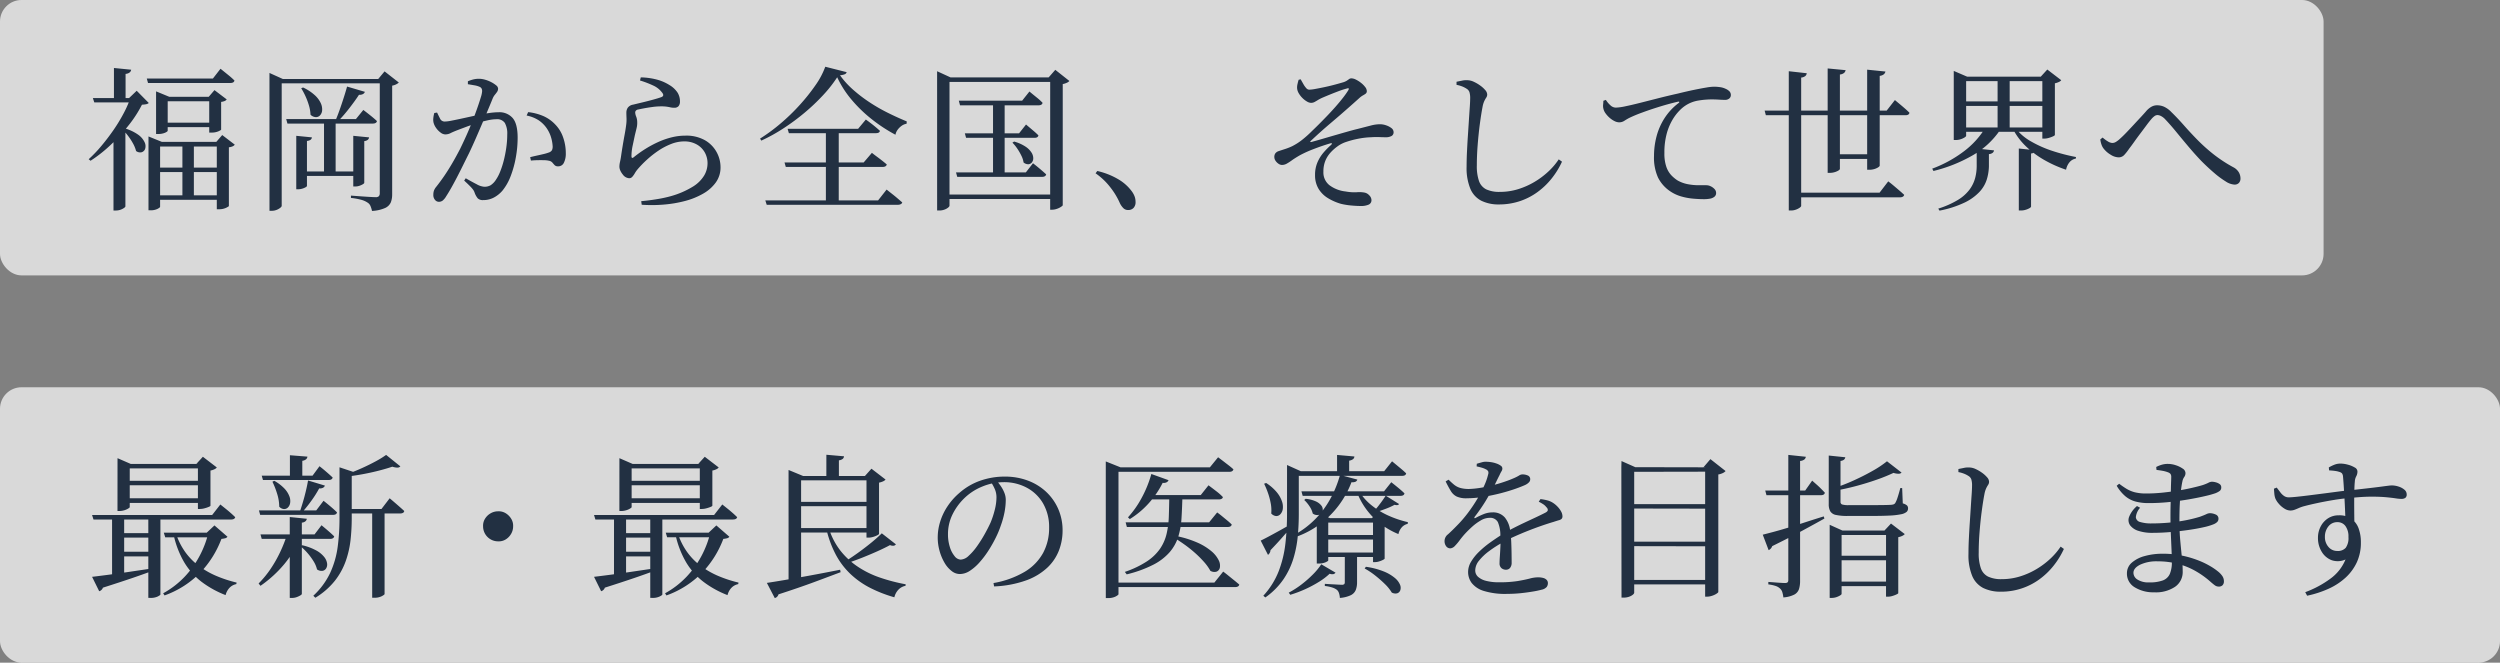
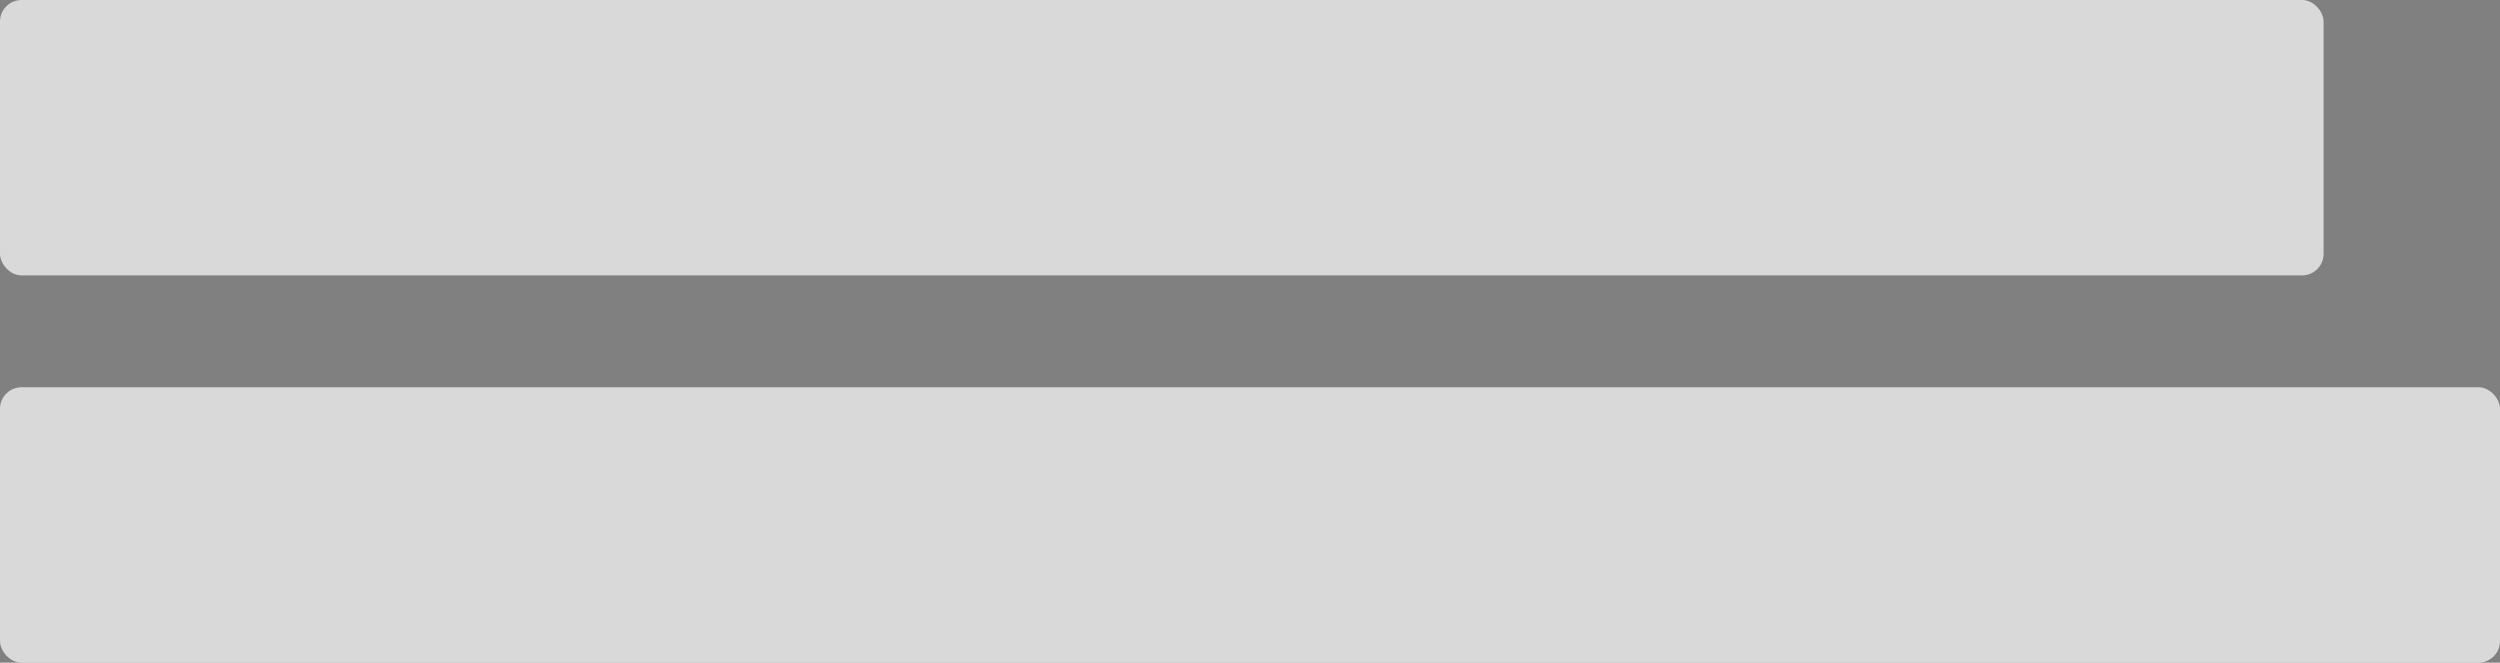
<svg xmlns="http://www.w3.org/2000/svg" width="581" height="154" viewBox="0 0 581 154">
  <rect x="0" y="0" width="581" height="154" fill="#808080" stroke="none" />
  <g transform="translate(2984 -5165)">
    <rect width="540" height="64" rx="5" transform="translate(-2984 5165)" fill="#fff" opacity="0.7" />
    <rect width="581" height="64" rx="5" transform="translate(-2984 5255)" fill="#fff" opacity="0.7" />
-     <path d="M14.112-27.756H29.484l1.764-2.268.558.45,1.314,1.062a17.543,17.543,0,0,1,1.368,1.224q-.108.576-.972.576H14.4Zm2.16,4.248v-1.26l3.06,1.26h9.18l1.332-1.548,2.844,2.16a1.069,1.069,0,0,1-.45.36,2.96,2.96,0,0,1-.846.216v6.444q0,.108-.648.4a4,4,0,0,1-1.62.288h-.5v-7.272H18.972v6.84q0,.18-.612.468a3.945,3.945,0,0,1-1.656.288h-.432ZM14.508-13.032v-1.26l3.1,1.26H30.276l1.368-1.584,2.916,2.232a1.177,1.177,0,0,1-.468.378,2.851,2.851,0,0,1-.9.234V1.872q0,.108-.666.432a3.819,3.819,0,0,1-1.674.324h-.468v-14.58H17.208v14q0,.18-.612.5a3.561,3.561,0,0,1-1.656.324h-.432Zm3.78-4.464H29.556v1.044H18.288ZM16.164-7.056h15.12v1.044H16.164Zm6.228-5.58h2.664V-.324H22.392ZM16.164-.612h15.12V.432H16.164Zm-7.02-15.84v18.4q0,.144-.288.36a3.421,3.421,0,0,1-.792.414,3.242,3.242,0,0,1-1.188.2h-.5V-14ZM6.48-30.2l4,.4a.951.951,0,0,1-.342.63,1.714,1.714,0,0,1-.954.342v6.084H6.48Zm-4.9,6.984h10.98v1.008H1.908Zm8.712,0h-.288l1.764-1.692,2.808,2.844a1.319,1.319,0,0,1-.612.288,7.407,7.407,0,0,1-.972.108,28.055,28.055,0,0,1-3.042,4.716,41.759,41.759,0,0,1-4.194,4.59A32.229,32.229,0,0,1,1.044-8.64L.612-9A31.3,31.3,0,0,0,3.6-12.132Q5.076-13.9,6.39-15.8A38.186,38.186,0,0,0,8.712-19.62,25.061,25.061,0,0,0,10.3-23.22ZM8.748-16.236a10.418,10.418,0,0,1,3.348,1.53,4.51,4.51,0,0,1,1.512,1.764,2.069,2.069,0,0,1,.126,1.512,1.24,1.24,0,0,1-.81.81,1.526,1.526,0,0,1-1.3-.288,7.413,7.413,0,0,0-.738-1.8,14.57,14.57,0,0,0-1.188-1.8,10.5,10.5,0,0,0-1.314-1.44ZM42.624-27.648v-1.4l3.1,1.4h23.9v1.008H45.468V1.836q0,.18-.324.45a3.273,3.273,0,0,1-.846.486,3.034,3.034,0,0,1-1.17.216h-.5ZM50.112-6.156H63.72v1.044H50.112Zm-1.26-8.28,3.636.36a.806.806,0,0,1-.288.54,1.645,1.645,0,0,1-.864.288v10.44q0,.144-.306.324a3.664,3.664,0,0,1-.774.324,3.168,3.168,0,0,1-.936.144h-.468Zm13.248,0,3.672.36a.874.874,0,0,1-.288.558,1.48,1.48,0,0,1-.828.306v9.684q0,.144-.324.342a4.091,4.091,0,0,1-.792.36,2.95,2.95,0,0,1-.972.162H62.1ZM46.512-18.324h16.2l1.728-2.124.54.414q.54.414,1.278,1.008t1.35,1.17q-.144.576-.972.576H46.8Zm3.924-7.344A10.832,10.832,0,0,1,53.19-23.85,5.779,5.779,0,0,1,54.558-22a3.4,3.4,0,0,1,.306,1.638,1.9,1.9,0,0,1-.486,1.17,1.286,1.286,0,0,1-1.008.414,1.938,1.938,0,0,1-1.206-.558,8.749,8.749,0,0,0-.36-2.124,15.841,15.841,0,0,0-.81-2.178A15.412,15.412,0,0,0,50-25.488Zm10.224-.216L64.8-24.66a.946.946,0,0,1-.45.522,1.621,1.621,0,0,1-.918.162q-.864,1.332-2.2,3.06a35.8,35.8,0,0,1-2.7,3.132h-.648q.5-1.152,1.008-2.574t.972-2.88Q60.336-24.7,60.66-25.884Zm7.6-1.764H67.9l1.476-1.764,3.312,2.592a2.594,2.594,0,0,1-.576.4,3.3,3.3,0,0,1-.972.324V-.828a5.075,5.075,0,0,1-.306,1.836,2.587,2.587,0,0,1-1.3,1.314,8.49,8.49,0,0,1-3.078.7,6.521,6.521,0,0,0-.36-1.152,1.691,1.691,0,0,0-.684-.792,4.825,4.825,0,0,0-1.4-.63A14.853,14.853,0,0,0,61.56,0V-.54l.72.054q.72.054,1.746.126t1.944.126q.918.054,1.314.054a.993.993,0,0,0,.774-.234,1.065,1.065,0,0,0,.2-.7ZM55.3-17.856H58V-5.58H55.3ZM81.972.9a1.162,1.162,0,0,1-.864-.432,1.692,1.692,0,0,1-.4-1.188,3.1,3.1,0,0,1,.126-.936,3,3,0,0,1,.522-.9q.972-1.224,1.872-2.538t1.818-2.88q.918-1.566,1.89-3.438.72-1.476,1.458-3.114t1.386-3.294q.648-1.656,1.152-3.1t.81-2.466a6.025,6.025,0,0,0,.306-1.422,1.45,1.45,0,0,0-.108-.576.924.924,0,0,0-.468-.432,4.733,4.733,0,0,0-1.242-.36q-.81-.144-1.494-.252v-.684a9.163,9.163,0,0,1,1.152-.4,5.525,5.525,0,0,1,1.476-.18,5.139,5.139,0,0,1,1.314.2,7.289,7.289,0,0,1,1.44.558,6.166,6.166,0,0,1,1.17.756,1.067,1.067,0,0,1,.468.756,1.339,1.339,0,0,1-.234.774q-.234.342-.522.684a3.359,3.359,0,0,0-.5.846q-.36.9-.972,2.358t-1.368,3.24q-.756,1.782-1.566,3.636t-1.6,3.51q-.72,1.44-1.422,2.862T86.184-4.77Q85.5-3.456,84.87-2.34T83.7-.4A3.622,3.622,0,0,1,82.854.63,1.478,1.478,0,0,1,81.972.9ZM92.3.5A1.668,1.668,0,0,1,91.026.09a4.386,4.386,0,0,1-.738-1.35,2.435,2.435,0,0,0-.306-.612,6.736,6.736,0,0,0-.666-.774q-.468-.486-1.44-1.386l.36-.54q1.44.828,2.556,1.4a4.212,4.212,0,0,0,1.764.576,2.862,2.862,0,0,0,1.476-.36,4.243,4.243,0,0,0,1.26-1.332,9.449,9.449,0,0,0,.972-1.89,20.609,20.609,0,0,0,.828-2.592,27.689,27.689,0,0,0,.576-2.97,21.871,21.871,0,0,0,.216-3.024,5.006,5.006,0,0,0-.558-2.664,2.155,2.155,0,0,0-1.962-.864,9.943,9.943,0,0,0-2.088.27q-1.224.27-2.538.684t-2.466.846q-1.152.432-1.908.72-1.116.432-1.674.72a2.667,2.667,0,0,1-1.242.288,1.881,1.881,0,0,1-1.062-.432,4.478,4.478,0,0,1-1.044-1.08,3.731,3.731,0,0,1-.594-1.26,3.318,3.318,0,0,1-.036-1.1,7.116,7.116,0,0,1,.216-1.1l.648-.108q.36.756.7,1.422a1.15,1.15,0,0,0,1.1.666,8.235,8.235,0,0,0,1.44-.18q.936-.18,2.106-.432t2.394-.522q1.224-.27,2.34-.486.792-.18,2.052-.36a15.8,15.8,0,0,1,2.2-.18,4.066,4.066,0,0,1,3.222,1.332q1.17,1.332,1.17,4.608a25.722,25.722,0,0,1-.414,4.518,23.673,23.673,0,0,1-1.188,4.338,12.288,12.288,0,0,1-1.926,3.42A6.79,6.79,0,0,1,94.806-.108,5.183,5.183,0,0,1,92.3.5Zm17.388-7.848a1.037,1.037,0,0,1-.792-.27q-.252-.27-.522-.594a1.359,1.359,0,0,0-.81-.432,5.12,5.12,0,0,0-1.152-.126q-.756-.018-1.566,0t-1.458.09l-.18-.792q.684-.18,1.512-.36t1.584-.36a9.909,9.909,0,0,0,1.224-.36,1.333,1.333,0,0,0,.756-.558,2.042,2.042,0,0,0,.144-1.026A8.938,8.938,0,0,0,108.09-14a7.557,7.557,0,0,0-1.062-2.232,7.031,7.031,0,0,0-1.854-1.818,7.93,7.93,0,0,0-2.79-1.1l.36-.792a12.157,12.157,0,0,1,3.618.954,8.539,8.539,0,0,1,2.682,1.926,7.908,7.908,0,0,1,1.8,2.916,11.091,11.091,0,0,1,.648,3.852,4.628,4.628,0,0,1-.432,2.088A1.434,1.434,0,0,1,109.692-7.344Zm19.332,8.1q1.98-.18,3.852-.5a28.475,28.475,0,0,0,3.1-.684,19.949,19.949,0,0,0,5.112-2.232,7.809,7.809,0,0,0,2.592-2.592,5.613,5.613,0,0,0,.756-2.736,5.111,5.111,0,0,0-.7-2.682,4.845,4.845,0,0,0-1.926-1.818,5.833,5.833,0,0,0-2.772-.648,8.357,8.357,0,0,0-3.042.594A15.1,15.1,0,0,0,133.038-11a22.763,22.763,0,0,0-2.682,2.106,24.873,24.873,0,0,0-2.232,2.3,6.455,6.455,0,0,0-.594.864,4.83,4.83,0,0,1-.576.81.956.956,0,0,1-.738.342,1.986,1.986,0,0,1-1.476-.864,3.915,3.915,0,0,1-.576-.918,2.265,2.265,0,0,1-.216-.918,5.02,5.02,0,0,1,.144-1.1q.144-.63.252-1.386.144-1.008.36-2.322t.45-2.574q.234-1.26.342-2.124a9.574,9.574,0,0,0,.108-1.746q-.036-.7-.036-1.314a2.021,2.021,0,0,1,.324-1.116,1.907,1.907,0,0,1,1.224-.72l2.178-.522q1.278-.306,2.52-.648t1.926-.594q.756-.324.072-1.116a5.257,5.257,0,0,0-2.052-1.584,22.088,22.088,0,0,0-3.024-1.152l.18-.72a15.577,15.577,0,0,1,4.158.63,10.719,10.719,0,0,1,2.538,1.17,5.7,5.7,0,0,1,1.854,1.746,3.84,3.84,0,0,1,.558,2.034,1.643,1.643,0,0,1-.324,1.1,1.257,1.257,0,0,1-1.008.378,3.837,3.837,0,0,1-.882-.09q-.378-.09-.864-.162a9.079,9.079,0,0,0-1.278-.072,15.151,15.151,0,0,0-2.034.144q-1.062.144-1.926.306t-1.332.27a.949.949,0,0,0-.594.27.691.691,0,0,0-.162.45,3.045,3.045,0,0,0,.234.954,3.551,3.551,0,0,1,.234,1.242,4.9,4.9,0,0,1-.144,1.422q-.18.738-.4,1.638-.252,1.188-.522,2.466a11.924,11.924,0,0,0-.27,2.466q.036.576.5.216a27.586,27.586,0,0,1,2.808-2,25.043,25.043,0,0,1,3.006-1.6,17.825,17.825,0,0,1,3.1-1.062,13.233,13.233,0,0,1,3.114-.378,8.812,8.812,0,0,1,4.536,1.062,7.125,7.125,0,0,1,2.718,2.754,7.3,7.3,0,0,1,.918,3.528,5.935,5.935,0,0,1-1.08,3.51,9.159,9.159,0,0,1-2.934,2.61A17.093,17.093,0,0,1,139.23.7a28.239,28.239,0,0,1-4.968.846,33.331,33.331,0,0,1-5.13.036Zm34.02-16.812h16.38l1.8-2.16.324.234q.324.234.846.63t1.08.864q.558.468,1.026.9-.108.54-.936.54H163.332Zm-.72,7.812h18.4l1.908-2.232.342.27q.342.27.882.666t1.134.864q.594.468,1.1.9-.144.576-.972.576h-22.5ZM157.86.576h26.208l1.98-2.52.36.288q.36.288.936.738t1.188.972q.612.522,1.152.99a.647.647,0,0,1-.342.4,1.4,1.4,0,0,1-.666.144H158.184Zm14.076-16.632h2.988v17.1h-2.988Zm2.628-11.988a30.279,30.279,0,0,1-3.24,4.122,46.785,46.785,0,0,1-4.3,4.086,50.357,50.357,0,0,1-4.932,3.654,40.238,40.238,0,0,1-5.166,2.862l-.288-.468a41.425,41.425,0,0,0,4.68-3.438,46.438,46.438,0,0,0,4.5-4.338,44.205,44.205,0,0,0,3.708-4.644,18.232,18.232,0,0,0,2.268-4.284l4.968,1.26a.693.693,0,0,1-.432.486,3.76,3.76,0,0,1-1.116.234,19.7,19.7,0,0,0,2.952,3.276,33.51,33.51,0,0,0,3.78,2.916,39.809,39.809,0,0,0,4.284,2.484q2.232,1.116,4.5,2.052l-.036.54a2.767,2.767,0,0,0-1.206.522,3.986,3.986,0,0,0-.918.936,2.846,2.846,0,0,0-.468,1.1,36.618,36.618,0,0,1-5.472-3.582,32.017,32.017,0,0,1-4.716-4.554A23.179,23.179,0,0,1,174.564-28.044Zm28.26,5.436h14.724l1.692-2.124.522.432q.522.432,1.26,1.026A12.454,12.454,0,0,1,222.3-22.1q-.144.576-.936.576H203.112ZM202.176-5.94h16.236l1.656-2.124.522.414q.522.414,1.242,1.026t1.3,1.152q-.144.576-.972.576H202.464Zm2.052-9.072h12.6l1.62-2.052.486.414q.486.414,1.17.99t1.224,1.116q-.108.576-.9.576H204.516Zm6.552-7.524h2.7V-5.364h-2.7Zm4.9,9.432a9.261,9.261,0,0,1,2.664,1.188,4.724,4.724,0,0,1,1.386,1.386,2.464,2.464,0,0,1,.4,1.314,1.541,1.541,0,0,1-.342.99,1.1,1.1,0,0,1-.828.4,1.73,1.73,0,0,1-1.08-.414,5.414,5.414,0,0,0-.522-1.6,13.221,13.221,0,0,0-.954-1.638,9.482,9.482,0,0,0-1.116-1.368ZM199.62-.792h25.632V.252H199.62Zm24.444-27.216h-.36l1.548-1.764,3.276,2.592a1.756,1.756,0,0,1-.594.414,4.048,4.048,0,0,1-.954.306V1.692q0,.108-.4.378a4.074,4.074,0,0,1-.972.468,3.425,3.425,0,0,1-1.116.2h-.432Zm-26.28,0v-1.44l3.132,1.44h24.336v1.044H200.664V1.8q0,.18-.324.45a2.908,2.908,0,0,1-.864.468,3.428,3.428,0,0,1-1.188.2h-.5ZM242.172,2.808a1.531,1.531,0,0,1-1.044-.378,4.169,4.169,0,0,1-.864-1.206,16.922,16.922,0,0,0-1.224-2.286,18.865,18.865,0,0,0-1.764-2.322,15.439,15.439,0,0,0-2.664-2.34l.4-.54a17.054,17.054,0,0,1,5.238,2.142,10.462,10.462,0,0,1,2.826,2.646,4.967,4.967,0,0,1,.648,1.242,3.788,3.788,0,0,1,.18,1.17,1.918,1.918,0,0,1-.468,1.386A1.668,1.668,0,0,1,242.172,2.808Zm54-.936q-.972,0-2.25-.126a15.92,15.92,0,0,1-2.286-.378A12.281,12.281,0,0,1,288.63.054a6.465,6.465,0,0,1-2.2-2.178,6.052,6.052,0,0,1-.81-3.2,7.293,7.293,0,0,1,.576-2.988,9.019,9.019,0,0,1,1.44-2.286,17.593,17.593,0,0,1,1.692-1.71q.252-.252.2-.36t-.414,0q-1.836.54-3.8,1.3A26.26,26.26,0,0,0,282.06-9.9q-1.116.648-1.818,1.152a12.62,12.62,0,0,1-1.224.792,2.241,2.241,0,0,1-1.1.288,1.42,1.42,0,0,1-.81-.288,2.538,2.538,0,0,1-.684-.7,1.532,1.532,0,0,1-.27-.846,1.464,1.464,0,0,1,.216-.828,1.58,1.58,0,0,1,.756-.54q.648-.216,1.53-.5a13.7,13.7,0,0,0,1.638-.648,13.776,13.776,0,0,0,2.268-1.44,25.425,25.425,0,0,0,2.376-2.124q.612-.576,1.494-1.458t1.89-1.926q1.008-1.044,1.98-2.142T292.05-23.2a20.044,20.044,0,0,0,1.242-1.746q.252-.4.144-.5t-.5.036a18.808,18.808,0,0,0-1.836.594q-1.008.378-1.98.774t-1.728.72a9.893,9.893,0,0,0-1.152.594q-.432.27-.774.45a1.717,1.717,0,0,1-.81.18,1.922,1.922,0,0,1-.882-.288,5,5,0,0,1-1.044-.792,5.238,5.238,0,0,1-.882-1.116,2.679,2.679,0,0,1-.4-1.188,3.279,3.279,0,0,1,.09-.972,9.931,9.931,0,0,1,.27-1.008l.468-.108q.324.576.63,1.116a5.143,5.143,0,0,0,.648.918.965.965,0,0,0,.7.378,9.106,9.106,0,0,0,1.458-.18q.99-.18,2.178-.432t2.322-.558q1.134-.306,1.854-.522a3.517,3.517,0,0,0,.936-.4q.324-.216.54-.378a.875.875,0,0,1,.54-.162,2.433,2.433,0,0,1,1.026.288,6.54,6.54,0,0,1,1.188.756,5.314,5.314,0,0,1,.972.972,1.6,1.6,0,0,1,.378.936.709.709,0,0,1-.252.594,4.713,4.713,0,0,1-.648.414,4.294,4.294,0,0,0-.828.612q-1.08.972-2.16,1.926t-2.178,1.908q-1.1.954-2.25,1.926t-2.322,2.016q-1.17,1.044-2.394,2.2-.144.108-.09.2t.2.054q1.188-.324,2.664-.756t2.97-.864q1.494-.432,2.826-.81t2.232-.594q1.944-.5,3.15-.81a8.724,8.724,0,0,1,2.106-.306,4.492,4.492,0,0,1,1.458.252,4.179,4.179,0,0,1,1.242.648,1.2,1.2,0,0,1,.5.972.969.969,0,0,1-.45.846,2.75,2.75,0,0,1-1.494.306q-.612,0-1.386-.036a17.475,17.475,0,0,0-1.89.036,17.936,17.936,0,0,0-2.88.324,21.381,21.381,0,0,0-2.844.738,7.252,7.252,0,0,0-2.2,1.134,10.182,10.182,0,0,0-1.53,1.386,6.478,6.478,0,0,0-1.188,1.89,6.62,6.62,0,0,0-.45,2.556,3.754,3.754,0,0,0,1.422,3.132,7.65,7.65,0,0,0,3.726,1.44,11.185,11.185,0,0,0,2.574.18,6.781,6.781,0,0,1,1.782.072,1.937,1.937,0,0,1,1.116.612A1.617,1.617,0,0,1,298.728.5a1.092,1.092,0,0,1-.63,1.044A4.386,4.386,0,0,1,296.172,1.872Zm32.22-.36a9.027,9.027,0,0,1-4.14-.864A5.545,5.545,0,0,1,321.7-2.16a12.62,12.62,0,0,1-.864-5.076q0-1.62.09-3.51t.216-3.78q.126-1.89.234-3.582t.2-2.988q.09-1.3.09-1.98a4.728,4.728,0,0,0-.18-1.548,1.517,1.517,0,0,0-.648-.756,5.645,5.645,0,0,0-1.008-.522,7.06,7.06,0,0,0-1.332-.378V-27q.72-.144,1.332-.27a4.3,4.3,0,0,1,1.152-.09,3.654,3.654,0,0,1,1.512.36,8.717,8.717,0,0,1,1.512.882,6.411,6.411,0,0,1,1.17,1.062,1.625,1.625,0,0,1,.45,1.008,1.27,1.27,0,0,1-.216.72,7.442,7.442,0,0,0-.45.792,5.687,5.687,0,0,0-.414,1.368q-.324,1.692-.63,4t-.5,4.806q-.2,2.5-.2,4.842a10.469,10.469,0,0,0,.5,3.582A3.42,3.42,0,0,0,325.386-2a7.113,7.113,0,0,0,3.186.594,14.214,14.214,0,0,0,4.23-.63,17.59,17.59,0,0,0,3.816-1.692,18.648,18.648,0,0,0,3.222-2.412,15.81,15.81,0,0,0,2.412-2.826l.756.54a18.741,18.741,0,0,1-2.43,3.942,16.994,16.994,0,0,1-3.33,3.168A14.983,14.983,0,0,1,333.126.774,15.092,15.092,0,0,1,328.392,1.512ZM375.984.288q-1.116,0-2.538-.126a14.494,14.494,0,0,1-2.826-.54,8.893,8.893,0,0,1-2.628-1.278,8.32,8.32,0,0,1-2.664-3.078,11.253,11.253,0,0,1-.936-5.022,17.939,17.939,0,0,1,.576-4.5,14.844,14.844,0,0,1,1.836-4.23,13.643,13.643,0,0,1,3.276-3.546q.216-.144.18-.27t-.36-.054q-2.016.468-4.23,1.152t-4.1,1.386a31.3,31.3,0,0,0-2.97,1.242q-.54.288-1.1.648a2.183,2.183,0,0,1-1.206.36,2.53,2.53,0,0,1-1.116-.306,5.19,5.19,0,0,1-1.152-.792,6.061,6.061,0,0,1-.918-1.026,2.873,2.873,0,0,1-.486-1.08,2.738,2.738,0,0,1-.054-.936,7.574,7.574,0,0,0,.054-.864l.576-.216a6.041,6.041,0,0,0,1.044,1.242,1.867,1.867,0,0,0,1.26.558,12.281,12.281,0,0,0,2.214-.306q1.494-.306,3.474-.81l4.248-1.08q2.268-.576,4.536-1.08,2.016-.5,3.69-.846t2.862-.54a11.892,11.892,0,0,1,1.764-.2,9.938,9.938,0,0,1,1.476.108,4.1,4.1,0,0,1,1.224.36,2.793,2.793,0,0,1,.954.63,1.222,1.222,0,0,1,.306.846,1.025,1.025,0,0,1-.36.792,1.511,1.511,0,0,1-1.044.324q-.576,0-1.386-.054t-1.746-.054a19.5,19.5,0,0,0-2.934.252,7.766,7.766,0,0,0-3.042,1.152,8.281,8.281,0,0,0-1.386,1.152,11.039,11.039,0,0,0-1.656,2.16,13.1,13.1,0,0,0-1.35,3.24,16.63,16.63,0,0,0-.54,4.5,9.416,9.416,0,0,0,.468,3.258A5.449,5.449,0,0,0,368.46-5.22a8.252,8.252,0,0,0,1.4,1.152,7.786,7.786,0,0,0,2.43.882,13.6,13.6,0,0,0,2.448.234h1.818a2.348,2.348,0,0,1,1.026.252,2.851,2.851,0,0,1,.882.648,1.3,1.3,0,0,1,.36.9,1.081,1.081,0,0,1-.378.864,2.175,2.175,0,0,1-1.008.45A7.5,7.5,0,0,1,375.984.288Zm19.728-29.736,4.176.468a1.013,1.013,0,0,1-.306.63,1.789,1.789,0,0,1-.99.378V1.836q0,.18-.342.432a3.546,3.546,0,0,1-.882.45,3.217,3.217,0,0,1-1.116.2h-.54Zm18.216-.36,4.248.432a1.162,1.162,0,0,1-.36.63,1.844,1.844,0,0,1-.972.378V-7.524q0,.18-.36.414a3.493,3.493,0,0,1-.9.4,3.863,3.863,0,0,1-1.116.162h-.54Zm-9.18-.288,4.176.4a1.211,1.211,0,0,1-.342.63,1.789,1.789,0,0,1-.99.378V-6.768q0,.18-.342.4a3.6,3.6,0,0,1-.882.378,3.742,3.742,0,0,1-1.08.162h-.54ZM390.1-20.3h28.368l1.908-2.448.342.288q.342.288.882.738t1.116.954q.576.5,1.044.972-.108.576-.936.576H390.384Zm16.056,10.152H415.4v1.08h-9.252ZM397.3-1.224h19.512l2.016-2.628.378.288q.378.288.954.774t1.206,1.026q.63.54,1.17,1.044a.662.662,0,0,1-.324.432,1.3,1.3,0,0,1-.648.144H397.3ZM444.24-28.08h2.808v12.2H444.24Zm10.4-.108h-.36l1.512-1.656,3.24,2.484a1.369,1.369,0,0,1-.558.414,4.123,4.123,0,0,1-.918.306v11.988q0,.144-.432.342a7.208,7.208,0,0,1-.99.36,3.7,3.7,0,0,1-1.026.162h-.468ZM435.6-22.428h20.7v1.044H435.6Zm-.036,6.048H456.3v1.008H435.564Zm-1.512-11.808V-29.52l3.1,1.332H456.3v1.044H436.932v12.708q0,.144-.36.378a3.943,3.943,0,0,1-.9.414,3.62,3.62,0,0,1-1.152.18h-.468ZM441.324-16.2h3.384v.576a19.221,19.221,0,0,1-6.228,5.706,34.737,34.737,0,0,1-9.144,3.654l-.288-.54a28.709,28.709,0,0,0,7.326-4A19.534,19.534,0,0,0,441.324-16.2Zm7.056-.036A12.046,12.046,0,0,0,452-13.14a26.051,26.051,0,0,0,5.04,2.232,43.45,43.45,0,0,0,5.418,1.4l-.036.36a2.518,2.518,0,0,0-1.476.864,3.837,3.837,0,0,0-.792,1.728,28.117,28.117,0,0,1-4.95-2.2,21.765,21.765,0,0,1-4.248-3.114,15.5,15.5,0,0,1-3.078-4.014Zm.792,4.752,3.852.4a.77.77,0,0,1-.252.486,1.408,1.408,0,0,1-.756.27V2.016q0,.144-.36.36a3.981,3.981,0,0,1-.9.378,3.52,3.52,0,0,1-1.008.162h-.576Zm-9.792,0,4.032.432a.925.925,0,0,1-.288.54,1.507,1.507,0,0,1-.9.324v2.88a11.423,11.423,0,0,1-.486,2.988,7.564,7.564,0,0,1-1.674,2.88,11.684,11.684,0,0,1-3.456,2.5,23.912,23.912,0,0,1-5.868,1.89l-.288-.468A20.665,20.665,0,0,0,435.006.468a9.525,9.525,0,0,0,2.718-2.412,8.017,8.017,0,0,0,1.3-2.682,10.918,10.918,0,0,0,.36-2.754Zm59.9,8.388a4.176,4.176,0,0,1-2-.72,20.117,20.117,0,0,1-2.664-1.962q-1.458-1.242-3.006-2.79-1.512-1.584-2.97-3.312t-2.826-3.4q-1.368-1.674-2.664-3.042a3.614,3.614,0,0,0-.954-.72,1.9,1.9,0,0,0-.81-.216,1.182,1.182,0,0,0-.666.234,4.248,4.248,0,0,0-.774.738q-.468.54-1.134,1.44t-1.4,1.872q-.738.972-1.4,1.908t-1.17,1.584a12.229,12.229,0,0,1-1.152,1.476,1.753,1.753,0,0,1-1.332.576,3.611,3.611,0,0,1-1.836-.612,5.851,5.851,0,0,1-1.62-1.4,3.121,3.121,0,0,1-.522-.972,5.689,5.689,0,0,1-.27-1.188l.54-.432a7.967,7.967,0,0,0,1.224.9,2.165,2.165,0,0,0,1.044.36,1.647,1.647,0,0,0,.828-.252,5.681,5.681,0,0,0,.972-.756q.648-.576,1.476-1.44t1.71-1.818q.882-.954,1.656-1.782T478.8-20.2a4.651,4.651,0,0,1,1.188-.99,2.685,2.685,0,0,1,1.332-.342,4.049,4.049,0,0,1,1.62.342,5.7,5.7,0,0,1,1.692,1.242q1.476,1.44,2.934,3.1T490.68-13.5a40.181,40.181,0,0,0,3.69,3.312,32.653,32.653,0,0,0,4.662,3.06A3.168,3.168,0,0,1,500.31-5.94a2.869,2.869,0,0,1,.378,1.4,1.492,1.492,0,0,1-.36,1.044A1.339,1.339,0,0,1,499.284-3.1ZM8.676,65.736H27.432V66.78H8.676ZM7.38,77.9h8.388v1.044H7.38Zm0,4.32h8.388V83.3H7.38Zm1.3-12.42H27.432v1.08H8.676Zm17.316-7.992h-.36l1.512-1.656,3.24,2.484a1.376,1.376,0,0,1-.54.414,3.727,3.727,0,0,1-.936.306v8.172q0,.108-.432.288a7.38,7.38,0,0,1-.99.324,4.13,4.13,0,0,1-1.026.144h-.468Zm-18.684,0V60.48l3.06,1.332H27.576v1.044H10.152v9q0,.108-.378.342a3.785,3.785,0,0,1-.936.4,4.047,4.047,0,0,1-1.134.162h-.4ZM1.4,73.692H29.3l1.908-2.448.36.288.9.72q.54.432,1.134.954t1.062.99q-.144.54-.972.54H1.728Zm16.668,4.1H30.636v1.08H18.4Zm-3.6-4.1H17.28V92.16q0,.144-.63.468a3.773,3.773,0,0,1-1.71.324h-.468Zm-8.424,0H8.856v14.58l-2.808.5ZM1.4,88.056q1.224-.144,3.438-.432t5-.7q2.79-.414,5.742-.846l.072.5q-1.98.756-4.878,1.746t-6.858,2.25a1.284,1.284,0,0,1-.864.828ZM28.44,77.8h-.4l1.8-1.692,3.024,2.628a.887.887,0,0,1-.486.342,5.979,5.979,0,0,1-.918.162,23.126,23.126,0,0,1-4.716,7.632,22.021,22.021,0,0,1-8.5,5.508l-.324-.5a20.528,20.528,0,0,0,4.932-3.78,22.064,22.064,0,0,0,3.492-4.824A22.971,22.971,0,0,0,28.44,77.8Zm-7.56.144A15.878,15.878,0,0,0,23,82.224a14.835,14.835,0,0,0,3.168,3.258,19.492,19.492,0,0,0,4.05,2.34,29.239,29.239,0,0,0,4.77,1.566l-.072.36a2.966,2.966,0,0,0-1.548.828,3.752,3.752,0,0,0-.936,1.728,22.921,22.921,0,0,1-5.6-3.1,16.153,16.153,0,0,1-4.014-4.518,21.866,21.866,0,0,1-2.484-6.462ZM40.824,64.548H52.632l1.62-2.2.54.432q.54.432,1.242,1.044t1.278,1.152q-.144.576-.936.576H41.112Zm-.288,13.644H53.1l1.62-2.124.522.432q.522.432,1.206,1.026t1.224,1.134q-.144.576-.936.576H40.824Zm-.36-5.58H53.5l1.692-2.232.54.432q.54.432,1.278,1.062T58.32,73.08q-.108.576-.936.576H40.464Zm7.2-12.816,4.068.324a.941.941,0,0,1-.306.612,1.729,1.729,0,0,1-.882.36v4.032h-2.88ZM50.22,80.712a12.682,12.682,0,0,1,3.294,1.224,6.054,6.054,0,0,1,1.836,1.512,3.071,3.071,0,0,1,.666,1.494,1.754,1.754,0,0,1-.234,1.17,1.221,1.221,0,0,1-.864.558,1.808,1.808,0,0,1-1.242-.342,6.444,6.444,0,0,0-.828-1.926,14.011,14.011,0,0,0-1.4-1.89A12.931,12.931,0,0,0,49.9,81ZM43.74,65.736a9.875,9.875,0,0,1,2.376,1.818,5.442,5.442,0,0,1,1.134,1.782,3.01,3.01,0,0,1,.18,1.548,1.9,1.9,0,0,1-.522,1.062,1.246,1.246,0,0,1-.936.36,1.637,1.637,0,0,1-1.08-.558,10.142,10.142,0,0,0-.5-3.042,18.861,18.861,0,0,0-1.08-2.754Zm7.848-.072,3.924,1.188a1,1,0,0,1-.414.486,1.539,1.539,0,0,1-.918.162,25.077,25.077,0,0,1-1.692,2.7,31.932,31.932,0,0,1-2.16,2.736H49.68q.36-1.044.738-2.322T51.1,68.04Q51.408,66.744,51.588,65.664Zm-4.86,12.528h3.06v.576a22.492,22.492,0,0,1-3.708,6.318,27.577,27.577,0,0,1-5.544,5.058L40.1,89.6a22.917,22.917,0,0,0,2.808-3.42,29.166,29.166,0,0,0,2.214-3.906A33.076,33.076,0,0,0,46.728,78.192Zm13.644-5.9h8.28L70.56,69.8l.342.288q.342.288.864.738t1.116.972q.594.522,1.062.954a.552.552,0,0,1-.288.432,1.3,1.3,0,0,1-.648.144H60.372ZM58.9,62.6l3.672,1.224q-.144.288-.828.4v10.26a46.11,46.11,0,0,1-.27,4.95,22.2,22.2,0,0,1-1.116,4.932,16.144,16.144,0,0,1-2.538,4.608,17,17,0,0,1-4.536,3.942l-.468-.468a17.273,17.273,0,0,0,3.942-5.364,21.07,21.07,0,0,0,1.728-6.066,50.954,50.954,0,0,0,.414-6.57Zm10.836-2.88,3.312,2.664a.906.906,0,0,1-.72.288,3.958,3.958,0,0,1-1.152-.216q-1.26.432-2.988.882t-3.618.81q-1.89.36-3.726.576l-.18-.54q1.62-.576,3.348-1.35t3.258-1.6A22.084,22.084,0,0,0,69.732,59.724Zm-3.24,12.564h2.88V92.052q0,.144-.648.5a3.646,3.646,0,0,1-1.764.36h-.468ZM47.34,74.16l3.96.4a.914.914,0,0,1-.306.576,1.492,1.492,0,0,1-.846.324v16.56q0,.144-.36.36a4.864,4.864,0,0,1-.864.4,3.081,3.081,0,0,1-1.044.18h-.54Zm48.42,5.652a3.492,3.492,0,0,1-3.492-3.492,3.08,3.08,0,0,1,.45-1.764,3.623,3.623,0,0,1,1.3-1.26,3.432,3.432,0,0,1,1.746-.468,3.08,3.08,0,0,1,1.764.45A3.828,3.828,0,0,1,98.8,74.556a3.08,3.08,0,0,1,.45,1.764,3.432,3.432,0,0,1-.468,1.746,3.623,3.623,0,0,1-1.26,1.3A3.08,3.08,0,0,1,95.76,79.812Zm29.556-14.076h18.756V66.78H125.316ZM124.02,77.9h8.388v1.044H124.02Zm0,4.32h8.388V83.3H124.02Zm1.3-12.42h18.756v1.08H125.316Zm17.316-7.992h-.36l1.512-1.656,3.24,2.484a1.376,1.376,0,0,1-.54.414,3.727,3.727,0,0,1-.936.306v8.172q0,.108-.432.288a7.38,7.38,0,0,1-.99.324,4.131,4.131,0,0,1-1.026.144h-.468Zm-18.684,0V60.48l3.06,1.332h17.208v1.044H126.792v9q0,.108-.378.342a3.785,3.785,0,0,1-.936.4,4.047,4.047,0,0,1-1.134.162h-.4Zm-5.9,11.88h27.9l1.908-2.448.36.288.9.72q.54.432,1.134.954t1.062.99q-.144.54-.972.54H118.368Zm16.668,4.1h12.564v1.08h-12.24Zm-3.6-4.1h2.808V92.16q0,.144-.63.468a3.773,3.773,0,0,1-1.71.324h-.468Zm-8.424,0H125.5v14.58l-2.808.5Zm-4.644,14.364q1.224-.144,3.438-.432t5-.7q2.79-.414,5.742-.846l.072.5q-1.98.756-4.878,1.746t-6.858,2.25a1.284,1.284,0,0,1-.864.828ZM145.08,77.8h-.4l1.8-1.692,3.024,2.628a.887.887,0,0,1-.486.342,5.979,5.979,0,0,1-.918.162,23.126,23.126,0,0,1-4.716,7.632,22.021,22.021,0,0,1-8.5,5.508l-.324-.5a20.528,20.528,0,0,0,4.932-3.78,22.064,22.064,0,0,0,3.492-4.824A22.972,22.972,0,0,0,145.08,77.8Zm-7.56.144a15.878,15.878,0,0,0,2.124,4.284,14.835,14.835,0,0,0,3.168,3.258,19.492,19.492,0,0,0,4.05,2.34,29.239,29.239,0,0,0,4.77,1.566l-.072.36a2.966,2.966,0,0,0-1.548.828,3.753,3.753,0,0,0-.936,1.728,22.922,22.922,0,0,1-5.6-3.1,16.153,16.153,0,0,1-4.014-4.518,21.867,21.867,0,0,1-2.484-6.462Zm20.7,11.52q1.476-.216,4.122-.666t5.976-1.062q3.33-.612,6.93-1.332l.108.576q-2.484.936-6.012,2.25t-8.424,2.9a1.21,1.21,0,0,1-.864.864Zm14.4-12.708a16.308,16.308,0,0,0,2.628,5.13,17.44,17.44,0,0,0,4,3.744,22.035,22.035,0,0,0,5.13,2.556,41.5,41.5,0,0,0,6.1,1.6l-.036.36a3.062,3.062,0,0,0-1.62.864,3.84,3.84,0,0,0-.972,1.8,30.83,30.83,0,0,1-5.67-2.214,19.747,19.747,0,0,1-4.518-3.186A17.668,17.668,0,0,1,174.294,83a24.454,24.454,0,0,1-2.214-5.922Zm12.312,1.188,3.276,2.556a.8.8,0,0,1-.486.324,1.64,1.64,0,0,1-.882-.144q-1.188.648-2.826,1.386t-3.438,1.458q-1.8.72-3.564,1.3l-.4-.468q1.44-.9,3.006-2.034t2.988-2.3Q184.032,78.84,184.932,77.94ZM163.26,64.62v-1.4l3.384,1.4h-.468V89.46q0,.072-.648.234a7.588,7.588,0,0,1-1.764.162h-.5Zm1.3,0h17.82v1.008h-17.82Zm0,6.012H182.3V71.64H164.556Zm-.072,6.084h17.928V77.76H164.484Zm16.884-12.1h-.36l1.512-1.692,3.276,2.52a1.369,1.369,0,0,1-.558.414,4.049,4.049,0,0,1-.954.306v11.88q0,.144-.414.36a5.3,5.3,0,0,1-.972.378,3.81,3.81,0,0,1-1.062.162h-.468Zm-9.324-4.932,4.1.36a.9.9,0,0,1-.288.594,1.776,1.776,0,0,1-.9.342V65.16h-2.916ZM210.888,89.5A21.4,21.4,0,0,0,218.2,86.85a11.677,11.677,0,0,0,4.23-4.374,12.171,12.171,0,0,0,1.386-5.832,10.949,10.949,0,0,0-1.386-5.616,9.586,9.586,0,0,0-3.78-3.672,11.121,11.121,0,0,0-5.382-1.3,13.192,13.192,0,0,0-5,1.026,12.894,12.894,0,0,0-4.392,2.934,13.418,13.418,0,0,0-2.61,3.744,10.29,10.29,0,0,0-.954,4.392,9.7,9.7,0,0,0,.432,2.97,6.084,6.084,0,0,0,1.116,2.142,1.9,1.9,0,0,0,1.4.792,2.894,2.894,0,0,0,1.854-.882,13.378,13.378,0,0,0,1.962-2.25,30.184,30.184,0,0,0,1.782-2.826q.81-1.458,1.35-2.646a20.265,20.265,0,0,0,.972-2.952,11.972,11.972,0,0,0,.4-2.88,4.781,4.781,0,0,0-.36-1.89,10.829,10.829,0,0,0-.9-1.674l1.368-.252a12.291,12.291,0,0,1,.972,1.278,7.665,7.665,0,0,1,.774,1.494,4.368,4.368,0,0,1,.306,1.584,15.519,15.519,0,0,1-.288,2.862,19.875,19.875,0,0,1-.864,3.114A21.474,21.474,0,0,1,211.392,79a30.1,30.1,0,0,1-1.71,3.006,21.553,21.553,0,0,1-2.052,2.7,11.116,11.116,0,0,1-2.25,1.962,4.3,4.3,0,0,1-2.34.738,3.086,3.086,0,0,1-1.854-.684,6.478,6.478,0,0,1-1.638-1.872,11.391,11.391,0,0,1-1.17-2.736,11.549,11.549,0,0,1-.45-3.24,12.342,12.342,0,0,1,.558-3.6,13.835,13.835,0,0,1,1.674-3.546,14.868,14.868,0,0,1,2.736-3.114,14.7,14.7,0,0,1,4.914-2.9,17.1,17.1,0,0,1,5.706-.954,15.057,15.057,0,0,1,5.328.918,12.717,12.717,0,0,1,4.248,2.592,12.079,12.079,0,0,1,2.826,3.978,12.428,12.428,0,0,1,1.026,5.112,12.8,12.8,0,0,1-.828,4.518,10.888,10.888,0,0,1-2.682,4.014,14.292,14.292,0,0,1-4.9,2.97,25,25,0,0,1-7.506,1.422Zm35.568-20.448h12.6l1.8-2.268.576.432q.576.432,1.368,1.044a12.112,12.112,0,0,1,1.4,1.26.532.532,0,0,1-.288.4,1.3,1.3,0,0,1-.648.144H245.916Zm-4.86,6.336H261l1.872-2.3.342.252q.342.252.864.684t1.116.918q.594.486,1.062.954-.108.576-.936.576H241.884Zm5.976-11.232,4,1.44a.967.967,0,0,1-.45.486,1.457,1.457,0,0,1-.918.126,21.11,21.11,0,0,1-3.438,4.968,20.1,20.1,0,0,1-4.194,3.456l-.432-.4a22.157,22.157,0,0,0,3.1-4.374A26.378,26.378,0,0,0,247.572,64.152Zm5.472,14.364a23.268,23.268,0,0,1,5.238,1.584,13.36,13.36,0,0,1,3.294,2.034,6.486,6.486,0,0,1,1.638,2.052,2.691,2.691,0,0,1,.288,1.692,1.28,1.28,0,0,1-.738.954,1.779,1.779,0,0,1-1.476-.18,11.255,11.255,0,0,0-1.512-2.106,24.309,24.309,0,0,0-2.16-2.142,29.23,29.23,0,0,0-2.466-1.944q-1.278-.9-2.43-1.584Zm-1.3-9.432h3.06q-.072,2.844-.216,5.256a18.354,18.354,0,0,1-.756,4.374,10.229,10.229,0,0,1-1.98,3.582,12.8,12.8,0,0,1-3.78,2.916,27.854,27.854,0,0,1-6.228,2.268l-.432-.576a22.532,22.532,0,0,0,5.13-2.448,11.272,11.272,0,0,0,3.042-2.916,10.381,10.381,0,0,0,1.53-3.474,20.678,20.678,0,0,0,.522-4.122Q251.712,71.712,251.748,69.084Zm-14.76-6.48V61.236l3.42,1.368h-.468V92.088q0,.18-.666.54a3.757,3.757,0,0,1-1.782.36h-.5Zm1.872,0h22.32l1.908-2.34.36.27q.36.27.918.7t1.17.9q.612.468,1.116.936-.144.576-.936.576H238.86Zm-.072,26.784h23.436l2.052-2.556.378.288q.378.288.954.756t1.224.99q.648.522,1.188.99-.144.576-.972.576h-28.26Zm58.644-3.672a17.693,17.693,0,0,1,4.194,1.1,9.557,9.557,0,0,1,2.538,1.494,4.175,4.175,0,0,1,1.188,1.53,1.834,1.834,0,0,1,.09,1.3,1.133,1.133,0,0,1-.72.738,1.7,1.7,0,0,1-1.278-.18,9.58,9.58,0,0,0-1.6-1.98,27.151,27.151,0,0,0-2.3-2.016,16.438,16.438,0,0,0-2.394-1.584Zm-14-15.8a7.311,7.311,0,0,1,2.43.63,3.291,3.291,0,0,1,1.242.972,1.48,1.48,0,0,1,.306,1.008,1.315,1.315,0,0,1-.378.81,1.275,1.275,0,0,1-.846.36,1.735,1.735,0,0,1-1.1-.36,4.992,4.992,0,0,0-.774-1.71A7.4,7.4,0,0,0,283.1,70.2Zm-.972-1.728h19.188l1.692-2.124.522.414q.522.414,1.242,1.008t1.3,1.17q-.108.576-.936.576H282.744Zm8.964-3.816,4.032,1.08a.843.843,0,0,1-.4.486,1.907,1.907,0,0,1-.972.126,21.738,21.738,0,0,1-7.146,9.612,21,21,0,0,1-6.066,3.2l-.288-.468a20.46,20.46,0,0,0,5.094-3.78,21.454,21.454,0,0,0,3.6-4.9A25.146,25.146,0,0,0,291.42,64.368ZM287.064,85.14l3.312,1.944a.888.888,0,0,1-.468.342,1.7,1.7,0,0,1-.9-.09,15.092,15.092,0,0,1-2.43,1.854,28.089,28.089,0,0,1-6.714,3.042l-.36-.5a20.678,20.678,0,0,0,2.97-1.908,25.425,25.425,0,0,0,2.664-2.34A14.956,14.956,0,0,0,287.064,85.14Zm8.856-16.884a12.565,12.565,0,0,0,2.862,3.2,17.674,17.674,0,0,0,3.978,2.412,23.973,23.973,0,0,0,4.428,1.476l-.036.4a2.605,2.605,0,0,0-1.35.774,3.547,3.547,0,0,0-.81,1.6,17.857,17.857,0,0,1-5.706-3.726,16.892,16.892,0,0,1-3.87-5.85Zm6.12.936,3.1,1.944q-.216.4-1.044.18a15,15,0,0,1-1.98.9q-1.3.5-2.52.864l-.252-.36a12.625,12.625,0,0,0,.99-1.134q.522-.666.99-1.332T302.04,69.192Zm-13.356,5.22V84.24q0,.144-.612.432a3.84,3.84,0,0,1-1.62.288h-.432V75.132l1.188-1.476,1.872.756Zm-1.188,0h12.636v1.044H287.5Zm0,3.924h12.636V79.38H287.5Zm.036,4.068h12.636v1.044H287.532Zm11.556-7.992h-.252l1.3-1.332,2.7,2.052a1.329,1.329,0,0,1-.378.306,1.975,1.975,0,0,1-.666.234v8.136q0,.108-.378.306a5.4,5.4,0,0,1-.9.36,3.343,3.343,0,0,1-.99.162h-.432Zm-6.552,8.5h2.844v6.408a4.943,4.943,0,0,1-.288,1.764,2.371,2.371,0,0,1-1.134,1.224,7.031,7.031,0,0,1-2.574.648,4.263,4.263,0,0,0-.2-1.1,1.749,1.749,0,0,0-.486-.774,3.558,3.558,0,0,0-1.008-.522,8.7,8.7,0,0,0-1.8-.378v-.5l.5.036q.5.036,1.206.072t1.332.072q.63.036.882.036a.828.828,0,0,0,.594-.144.7.7,0,0,0,.126-.468Zm-1.8-23.184,4.032.36a.9.9,0,0,1-.288.594,2.042,2.042,0,0,1-.936.378V64.08h-2.808Zm-9.612,3.78H301.68l1.836-2.3.324.27.846.7q.522.432,1.08.9t1.026.936q-.108.576-.936.576H281.124Zm-2.016,0v-1.44l3.2,1.44h-.468V73.512q0,2.448-.234,5.04a26.52,26.52,0,0,1-.99,5.148,17.907,17.907,0,0,1-2.322,4.9,16.7,16.7,0,0,1-4.23,4.248l-.468-.4a18.2,18.2,0,0,0,3.582-5.724,26.042,26.042,0,0,0,1.548-6.39,59.8,59.8,0,0,0,.378-6.75Zm-4.86,2.736a10.647,10.647,0,0,1,2.466,2.142,6.72,6.72,0,0,1,1.206,2.106,3.844,3.844,0,0,1,.2,1.782,2.235,2.235,0,0,1-.558,1.224,1.276,1.276,0,0,1-.99.432,1.729,1.729,0,0,1-1.134-.594,8.57,8.57,0,0,0-.126-2.394,16.228,16.228,0,0,0-.648-2.412,18.574,18.574,0,0,0-.882-2.106Zm-1.26,13.392q.612-.288,1.764-.9t2.574-1.4q1.422-.792,2.934-1.656l.216.432q-.864.936-2.178,2.448t-3.042,3.312a1.267,1.267,0,0,1-.162.594,1.374,1.374,0,0,1-.414.486Zm57.2,12.384a16.765,16.765,0,0,1-5.346-.684,5.685,5.685,0,0,1-2.808-1.836,4.271,4.271,0,0,1-.846-2.592,4.631,4.631,0,0,1,.684-2.358,11.2,11.2,0,0,1,1.836-2.3,22.1,22.1,0,0,1,2.664-2.214q1.512-1.08,3.132-2.088,1.08-.648,2.394-1.314t2.664-1.3q1.35-.63,2.538-1.188t2.088-1.026q.468-.252.522-.558a.857.857,0,0,0-.342-.7,2.738,2.738,0,0,0-.738-.684,7.769,7.769,0,0,0-1.026-.576l.4-.612a11.2,11.2,0,0,1,1.764.342,4.5,4.5,0,0,1,1.188.558,5.714,5.714,0,0,1,1.008.846,5.172,5.172,0,0,1,.828,1.116,2.373,2.373,0,0,1,.324,1.134.807.807,0,0,1-.2.594,1.478,1.478,0,0,1-.648.324q-.45.126-1.206.378-1.224.36-2.736.882t-3.114,1.152q-1.6.63-3.132,1.314t-2.754,1.368a27.355,27.355,0,0,0-3.294,2.106,12.172,12.172,0,0,0-2.322,2.214,3.641,3.641,0,0,0-.864,2.232,1.972,1.972,0,0,0,.666,1.512,4.428,4.428,0,0,0,1.89.936,11.671,11.671,0,0,0,2.952.324,26.832,26.832,0,0,0,4.356-.288q1.692-.288,2.79-.576a7.626,7.626,0,0,1,1.89-.288,4.71,4.71,0,0,1,1.242.144,1.706,1.706,0,0,1,.81.45,1.085,1.085,0,0,1,.288.774,1.5,1.5,0,0,1-.27.864,2.1,2.1,0,0,1-1.206.648,19.535,19.535,0,0,1-1.962.414q-1.35.234-2.952.4A31.3,31.3,0,0,1,330.192,92.016Zm-.216-5.616a1.6,1.6,0,0,1-1.026-.36,1.434,1.434,0,0,1-.45-1.188q0-.576.072-1.584t.126-2.214a22,22,0,0,0-.018-2.358,7.8,7.8,0,0,0-.576-3.366,2.018,2.018,0,0,0-1.944-.99,4.083,4.083,0,0,0-2.034.612,11.716,11.716,0,0,0-2.016,1.476q-.954.864-1.71,1.692-.612.684-1.188,1.458a11.818,11.818,0,0,1-1.1,1.3,1.665,1.665,0,0,1-1.026.558,1.2,1.2,0,0,1-.99-.486,1.963,1.963,0,0,1-.378-1.242,1.992,1.992,0,0,1,.81-1.548q.846-.756,2.034-1.98a27.976,27.976,0,0,0,2.628-3.042,35.687,35.687,0,0,0,2.2-3.294,29.665,29.665,0,0,0,1.6-3.1,13.293,13.293,0,0,0,.846-2.448,1.136,1.136,0,0,0,.036-.738,1.192,1.192,0,0,0-.612-.522,4.449,4.449,0,0,0-.864-.342q-.54-.162-1.224-.306l.036-.612q.576-.18,1.17-.342a3.021,3.021,0,0,1,1.026-.126,7.9,7.9,0,0,1,1.1.09,6.475,6.475,0,0,1,1.242.306,3.945,3.945,0,0,1,1.008.5.809.809,0,0,1,.4.648,1.2,1.2,0,0,1-.2.666,6.463,6.463,0,0,0-.45.882q-.324.612-.756,1.512t-.9,1.728q-.648,1.224-1.584,2.79a40.862,40.862,0,0,1-2.556,3.69q-.108.18-.036.27t.252-.018a16.1,16.1,0,0,1,1.89-.9,5.523,5.523,0,0,1,2.07-.4,3.592,3.592,0,0,1,2.844,1.188,5.877,5.877,0,0,1,1.26,3.384,19.745,19.745,0,0,1,.234,2.448q.054,1.368.072,2.646t.018,2.034a1.882,1.882,0,0,1-.342,1.17A1.168,1.168,0,0,1,329.976,86.4Zm-9.144-16.6a5.342,5.342,0,0,1-2.268-.4,3.272,3.272,0,0,1-1.368-1.26,25.323,25.323,0,0,1-1.224-2.268l.684-.4q.684.684,1.278,1.17a4.125,4.125,0,0,0,1.4.738,7.26,7.26,0,0,0,2.106.252,19.985,19.985,0,0,0,2.646-.27q1.422-.234,2.826-.594t2.628-.774q1.224-.414,2.052-.774a10.741,10.741,0,0,0,1.458-.72,1.38,1.38,0,0,1,.774-.252,2.984,2.984,0,0,1,1.242.252.906.906,0,0,1,.558.9.987.987,0,0,1-.27.666,2.887,2.887,0,0,1-.81.594q-.756.36-2.268.9t-3.438,1.044q-1.926.5-4,.846A24.617,24.617,0,0,1,320.832,69.8ZM356.8,62.568l.036-1.4-.036-.036,3.24,1.44,18.324.036v1.008l-18.576.036v28.08q0,.216-.324.486a2.877,2.877,0,0,1-.882.468,3.694,3.694,0,0,1-1.242.2h-.5Zm19.476,0-.4.036L377.5,60.7l3.528,2.772a2.053,2.053,0,0,1-.648.468,3.822,3.822,0,0,1-1.044.324V91.584q-.036.144-.45.414a4.306,4.306,0,0,1-1.026.468,3.75,3.75,0,0,1-1.152.2h-.432Zm-18.072,8.6h19.764L378,72.216l-19.764-.036Zm0,8.712h19.764l.036,1.08-19.764-.036Zm0,8.892h19.764L378,89.82H358.236Zm48.528-5.616h13.1V84.2h-13.1Zm0,6.012h13.1v1.044h-13.1ZM405,59.868l3.852.4q-.108.72-1.116.864V70.6a.629.629,0,0,0,.342.63,4.92,4.92,0,0,0,1.638.162h5.112q1.62,0,2.88-.018t1.728-.054a2.649,2.649,0,0,0,.63-.108.911.911,0,0,0,.378-.288A6.42,6.42,0,0,0,421,69.606q.306-.918.63-2.178h.432l.144,3.564a2.415,2.415,0,0,1,.972.468.924.924,0,0,1,.252.684,1.09,1.09,0,0,1-.342.828,2.858,2.858,0,0,1-1.278.54,16.362,16.362,0,0,1-2.664.306q-1.728.09-4.5.09h-5.22a12.294,12.294,0,0,1-2.754-.234,1.974,1.974,0,0,1-1.314-.846,3.345,3.345,0,0,1-.36-1.692ZM418.536,61.2l3.384,2.628a.9.9,0,0,1-.684.27,3.8,3.8,0,0,1-1.188-.2,39.65,39.65,0,0,1-3.906,1.584q-2.25.792-4.806,1.476t-5.112,1.116l-.216-.576a41.656,41.656,0,0,0,4.7-1.8q2.394-1.08,4.482-2.268A23.672,23.672,0,0,0,418.536,61.2Zm-13.32,16.092V75.96l2.952,1.332h11.484v1.044H407.988v13.68q0,.144-.342.36a4.181,4.181,0,0,1-.864.4,3.457,3.457,0,0,1-1.134.18h-.432Zm13.1,0h-.36l1.512-1.62,3.2,2.448a1.782,1.782,0,0,1-.576.414,3.727,3.727,0,0,1-.936.306v13q0,.108-.414.306a6.643,6.643,0,0,1-.954.36,3.52,3.52,0,0,1-1.008.162h-.468ZM390.24,68h9.288l1.62-2.3.306.27.774.684q.468.414.972.918t.9.936q-.108.576-.936.576H390.528Zm5.364-8.28,4.068.432a.951.951,0,0,1-.342.63,1.772,1.772,0,0,1-.99.342v27.9a6.2,6.2,0,0,1-.252,1.872,2.272,2.272,0,0,1-1.08,1.278,6.587,6.587,0,0,1-2.556.666,6.719,6.719,0,0,0-.234-1.188,1.844,1.844,0,0,0-.522-.864,2.716,2.716,0,0,0-.99-.594,8.252,8.252,0,0,0-1.746-.378v-.576l.5.036q.5.036,1.188.09t1.314.09q.63.036.846.036a.9.9,0,0,0,.63-.162.716.716,0,0,0,.162-.522Zm-5.94,18.54q.864-.216,2.358-.612t3.4-.972q1.908-.576,4.05-1.278t4.374-1.386l.144.5q-2.052,1.152-5.076,2.79t-7.056,3.618a1.54,1.54,0,0,1-.828.936Zm55.368,13.248a9.027,9.027,0,0,1-4.14-.864,5.545,5.545,0,0,1-2.556-2.808,12.62,12.62,0,0,1-.864-5.076q0-1.62.09-3.51t.216-3.78q.126-1.89.234-3.582t.2-2.988q.09-1.3.09-1.98a4.728,4.728,0,0,0-.18-1.548,1.517,1.517,0,0,0-.648-.756,5.646,5.646,0,0,0-1.008-.522,7.06,7.06,0,0,0-1.332-.378V63q.72-.144,1.332-.27a4.3,4.3,0,0,1,1.152-.09,3.654,3.654,0,0,1,1.512.36,8.717,8.717,0,0,1,1.512.882,6.411,6.411,0,0,1,1.17,1.062,1.625,1.625,0,0,1,.45,1.008,1.27,1.27,0,0,1-.216.72,7.443,7.443,0,0,0-.45.792,5.687,5.687,0,0,0-.414,1.368q-.324,1.692-.63,4t-.5,4.806q-.2,2.5-.2,4.842a10.469,10.469,0,0,0,.5,3.582A3.42,3.42,0,0,0,442.026,88a7.113,7.113,0,0,0,3.186.594,14.214,14.214,0,0,0,4.23-.63,17.59,17.59,0,0,0,3.816-1.692,18.648,18.648,0,0,0,3.222-2.412,15.81,15.81,0,0,0,2.412-2.826l.756.54a18.741,18.741,0,0,1-2.43,3.942,16.994,16.994,0,0,1-3.33,3.168,15.038,15.038,0,0,1-8.856,2.826Zm35.64.144a8.237,8.237,0,0,1-4.572-1.17,3.652,3.652,0,0,1-1.8-3.222,3.216,3.216,0,0,1,1.116-2.484,7.48,7.48,0,0,1,3.006-1.548,15.1,15.1,0,0,1,4.158-.54,21.773,21.773,0,0,1,4.68.468,23.383,23.383,0,0,1,3.762,1.134,19.048,19.048,0,0,1,2.754,1.35,13.5,13.5,0,0,1,1.62,1.116,5.027,5.027,0,0,1,1.062,1.1,2.109,2.109,0,0,1,.378,1.206,1.257,1.257,0,0,1-.324.954,1.157,1.157,0,0,1-.828.306,1.538,1.538,0,0,1-.918-.27q-.378-.27-.918-.738a20.617,20.617,0,0,0-3.456-2.52,17.062,17.062,0,0,0-4.158-1.728,18.245,18.245,0,0,0-4.806-.612,8.934,8.934,0,0,0-4.086.792q-1.53.792-1.53,1.872a1.884,1.884,0,0,0,.954,1.584,4.663,4.663,0,0,0,2.646.648,8.874,8.874,0,0,0,3.258-.468,2.878,2.878,0,0,0,1.6-1.512,6.865,6.865,0,0,0,.468-2.772q0-1.044-.072-2.718t-.162-3.726q-.09-2.052-.09-4.248,0-1.332.036-2.79t.054-2.772q.018-1.314.054-2.232t.036-1.206a1.307,1.307,0,0,0-.162-.756,1.42,1.42,0,0,0-.63-.4,6.782,6.782,0,0,0-1.17-.324q-.594-.108-1.458-.216l-.072-.684a7.221,7.221,0,0,1,1.224-.5,4.877,4.877,0,0,1,1.476-.216,5.888,5.888,0,0,1,1.836.306,6.03,6.03,0,0,1,1.6.774,1.283,1.283,0,0,1,.666,1.008,1.529,1.529,0,0,1-.288.954,2.648,2.648,0,0,0-.432,1.062q-.18.828-.342,2.124t-.252,3.006q-.09,1.71-.09,3.834,0,2.7.2,4.842t.378,3.87a31.364,31.364,0,0,1,.18,3.24A4.146,4.146,0,0,1,485.5,90.36,7.992,7.992,0,0,1,480.672,91.656ZM480.2,77.832a10.064,10.064,0,0,1-3.2-.45,3.867,3.867,0,0,1-1.944-1.278,2.1,2.1,0,0,1-.252-1.98,6.263,6.263,0,0,1,1.836-2.52l.72.4a3.8,3.8,0,0,0-.99,2.2,1.274,1.274,0,0,0,1.026,1.116,8.727,8.727,0,0,0,2.664.324q1.944,0,3.96-.18a38.059,38.059,0,0,0,3.87-.54,32.163,32.163,0,0,0,3.366-.828q.972-.36,1.476-.594a2.054,2.054,0,0,1,.792-.234,3.246,3.246,0,0,1,1.4.306,1,1,0,0,1,.648.954,1.062,1.062,0,0,1-.324.81,2.71,2.71,0,0,1-.864.522,14.017,14.017,0,0,1-2.25.666q-1.494.342-3.474.63t-4.158.486Q482.328,77.832,480.2,77.832Zm-.864-6.912a11.611,11.611,0,0,1-3.024-.36,6.262,6.262,0,0,1-2.394-1.242,9.531,9.531,0,0,1-2-2.43l.576-.468a20.429,20.429,0,0,0,1.728,1.188,7.278,7.278,0,0,0,1.89.792,10.635,10.635,0,0,0,2.718.288,36.784,36.784,0,0,0,3.762-.2q1.926-.2,3.726-.5t3.258-.648q1.458-.342,2.286-.594a9.741,9.741,0,0,0,1.35-.54,1.86,1.86,0,0,1,.81-.252,3.614,3.614,0,0,1,.954.144,2.612,2.612,0,0,1,.882.414.873.873,0,0,1,.36.738.989.989,0,0,1-.36.846,4.48,4.48,0,0,1-.972.522,23.072,23.072,0,0,1-2.394.666q-1.6.378-3.762.756t-4.572.63A46.393,46.393,0,0,1,479.34,70.92Zm36.4,20.7a23.369,23.369,0,0,0,5.8-3.1,10.326,10.326,0,0,0,3.564-4.5,4.322,4.322,0,0,1-3.24.162,4.626,4.626,0,0,1-2.3-1.962,6.056,6.056,0,0,1-.864-3.24,5.576,5.576,0,0,1,.612-2.592,5,5,0,0,1,1.692-1.908,4.5,4.5,0,0,1,2.556-.72,4.837,4.837,0,0,1,2.952.828,4.777,4.777,0,0,1,1.638,2.232,9.269,9.269,0,0,1,.522,3.24,10.825,10.825,0,0,1-.936,4.608,11.3,11.3,0,0,1-2.61,3.564,14.883,14.883,0,0,1-3.96,2.592,24.04,24.04,0,0,1-4.986,1.62Zm7.452-9.576a2.441,2.441,0,0,0,1.962-.738,3.875,3.875,0,0,0,.63-2.5,4.075,4.075,0,0,0-.7-2.556,2.236,2.236,0,0,0-1.854-.9,2.562,2.562,0,0,0-2.124,1.008,3.732,3.732,0,0,0-.792,2.376,3.453,3.453,0,0,0,.828,2.376A2.63,2.63,0,0,0,523.188,82.044Zm-10.944-9.4a2.643,2.643,0,0,1-1.35-.45,5.357,5.357,0,0,1-1.314-1.134,4.717,4.717,0,0,1-.792-1.224,4.481,4.481,0,0,1-.234-1.116q-.054-.612-.09-1.152l.648-.252q.468.612.864,1.134a3.5,3.5,0,0,0,.864.828,1.929,1.929,0,0,0,1.08.306q.5,0,1.764-.126t2.97-.342q1.71-.216,3.528-.45t3.438-.45q1.62-.216,2.7-.288,2.556-.288,4.266-.486t2.79-.342q1.08-.144,1.638-.216a7.2,7.2,0,0,1,.846-.072,5.157,5.157,0,0,1,1.53.252,3.906,3.906,0,0,1,1.368.72,1.414,1.414,0,0,1,.558,1.116.933.933,0,0,1-.324.81,1.514,1.514,0,0,1-.9.234,9.294,9.294,0,0,1-1.332-.126q-.828-.126-2.124-.252t-3.258-.144a43.045,43.045,0,0,0-4.734.27q-2.088.144-4.176.486t-3.852.72q-1.764.378-2.988.7a8.836,8.836,0,0,0-1.386.468q-.558.252-1.008.414A2.9,2.9,0,0,1,512.244,72.648Zm12.816,2.16q0-.54-.036-1.458t-.09-2.07q-.054-1.152-.126-2.34t-.144-2.286q-.072-1.1-.144-1.89a1.552,1.552,0,0,0-.234-.738,1.288,1.288,0,0,0-.594-.342,5.242,5.242,0,0,0-1.008-.234q-.612-.09-1.4-.126l-.072-.684a9.224,9.224,0,0,1,1.242-.612,3.806,3.806,0,0,1,1.458-.288,6.682,6.682,0,0,1,1.728.252,6.051,6.051,0,0,1,1.584.648,1.1,1.1,0,0,1,.648.9,2.381,2.381,0,0,1-.288,1.17,2.834,2.834,0,0,0-.324,1.242q-.072.648-.108,1.908t-.036,2.844q0,1.584.018,3.2t.054,2.952Z" transform="translate(-2964 5211)" fill="#223042" />
  </g>
</svg>